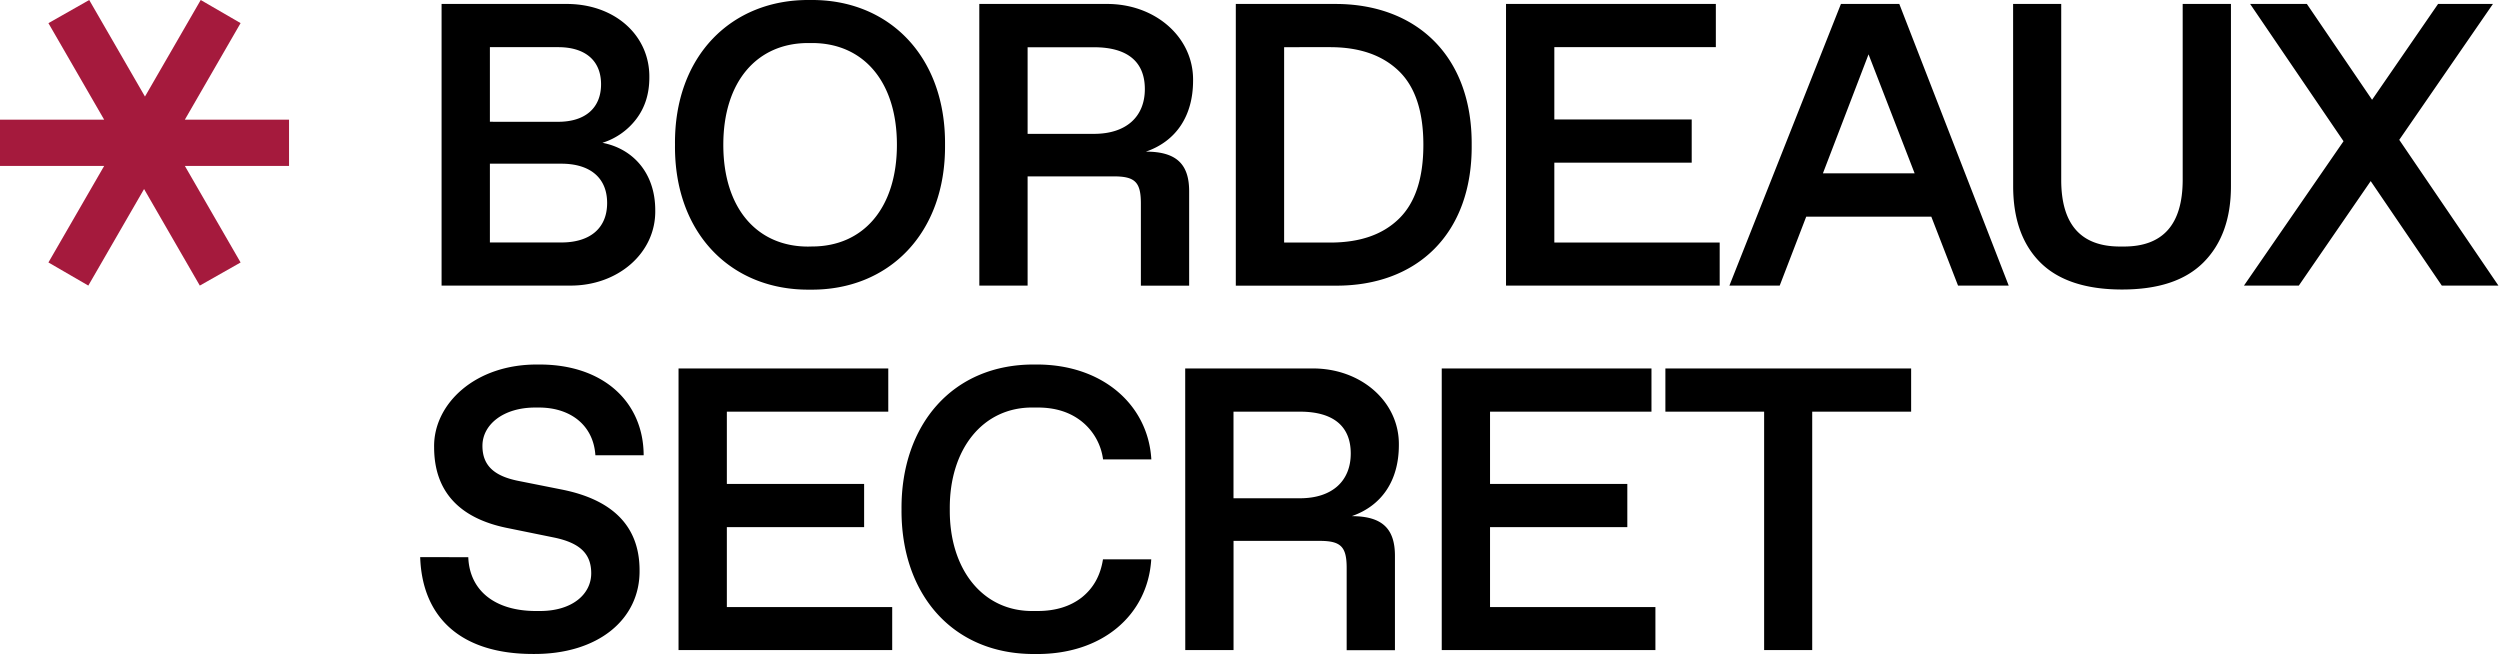
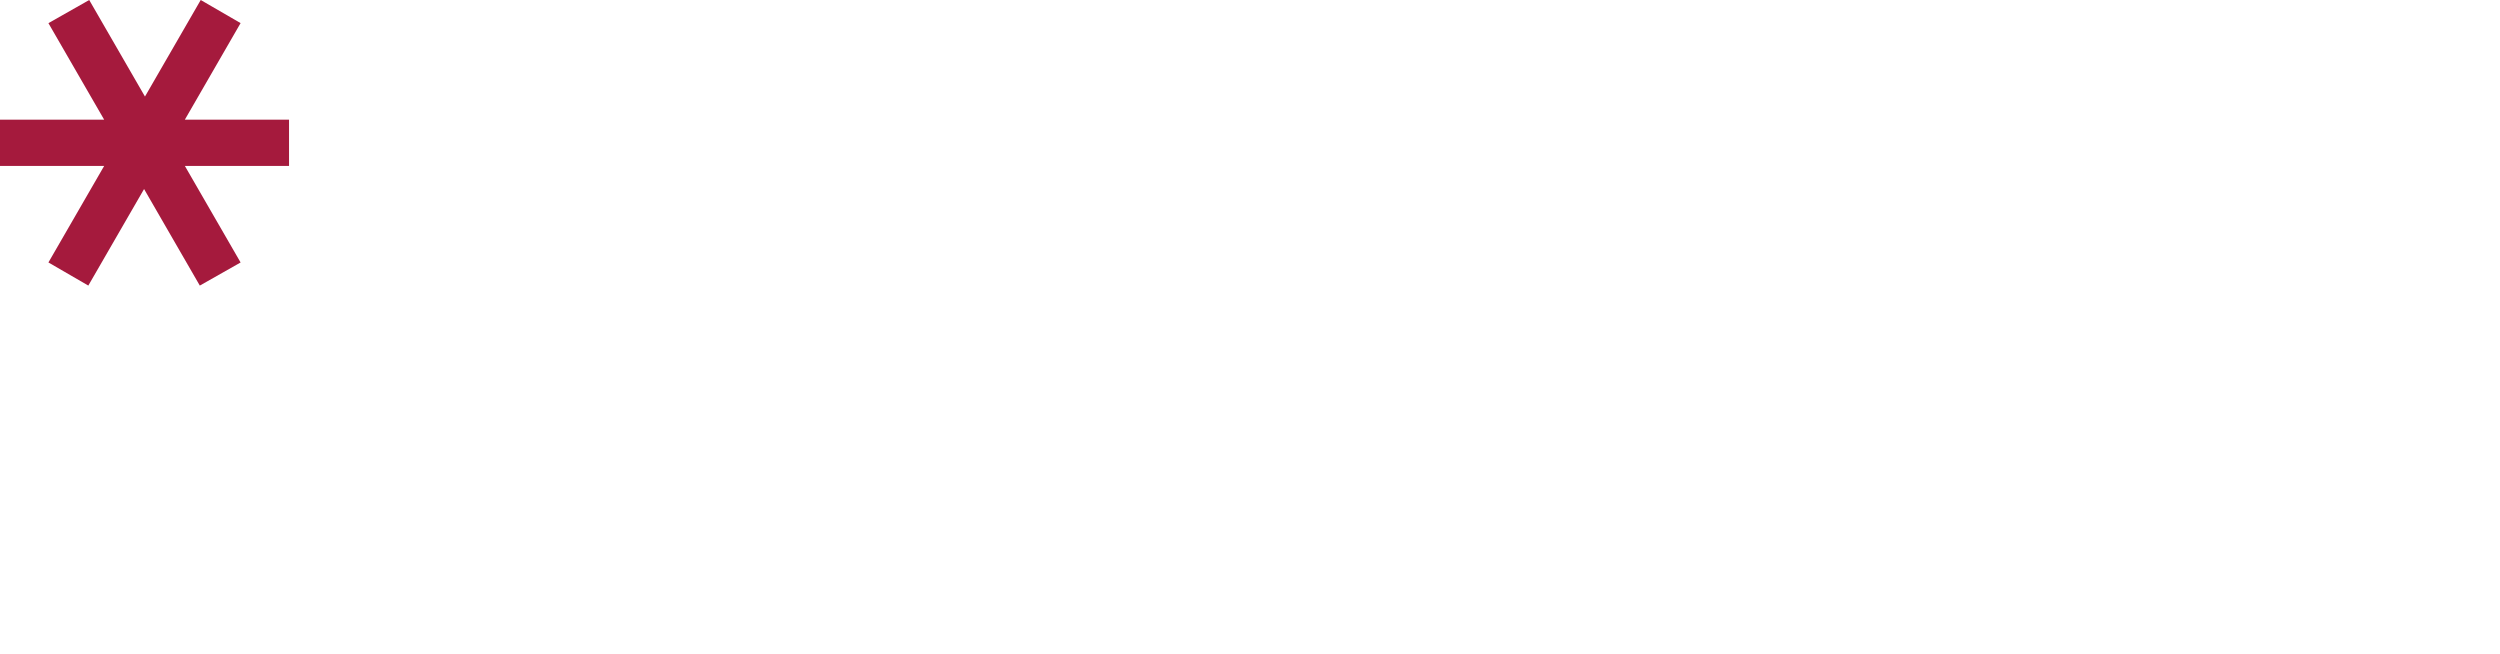
<svg xmlns="http://www.w3.org/2000/svg" width="1529" height="400" fill="none" viewBox="0 0 1529 400">
-   <path fill="#000" d="M270.07 2.423h75.674c30.14-.362 51.759 19.217 51.397 45.036q0 14.76-7.918 25.23a41.6 41.6 0 0 1-20.787 14.653c18.788 3.597 32.315 18.613 32.315 41.199.483 26.302-23.055 46.485-52.485 46.123H270.07zm71.339 72.063c16.466 0 26.195-8.414 26.195-22.947 0-14.534-9.729-22.693-26.195-22.693H299.62v45.627zm1.932 73.808c17.446 0 27.98-8.642 27.98-24.155s-10.574-24.021-27.98-24.021H299.62v48.163zM495.466.008c47.921-.604 82.987 34.22 82.517 88.57.47 54.295-34.596 89.119-82.517 88.569-48.056.59-83.202-34.234-82.638-88.57-.604-54.336 34.582-89.16 82.638-88.57m1.194 150.742c31.349 0 51.894-23.551 51.894-62.226 0-38.676-20.545-62.2-51.894-62.2h-2.402c-31.281 0-51.88 23.538-51.88 62.253s20.532 62.227 51.88 62.227zM598.938 2.423h77.417c30.033-.363 53.679 20.29 53.33 46.834 0 21.74-10.441 37.119-28.825 43.48 18.787 0 26.423 7.81 26.423 24.262v57.705H697.76v-50.257c0-12.963-3.49-16.573-16.466-16.573h-52.807v66.789h-29.523zm70.144 79.444c19.821 0 31.107-10.575 31.107-27.39 0-16.814-10.736-25.577-31.107-25.577h-40.595v52.967zM755.82 2.425h60.093c50.056-.362 84.544 31.59 84.168 86.154.483 54.537-33.549 86.489-83.483 86.127H755.82zm57.705 145.925c18.143 0 32.073-4.804 42.043-14.534 9.971-9.729 14.963-24.732 14.963-45.237s-5.045-35.549-15.016-45.157c-9.971-9.609-23.901-14.574-42.044-14.574H785.37V148.35zM921.078 2.422h128.332v26.423h-98.782V73.05h84.022v26.424h-84.022v48.874h101.132v26.316H921.078zm260.102 130.076h-76.49l-16.22 42.165h-30.76l68.2-172.241h35.7l66.91 172.241h-30.99zm-10.19-26.477-28.19-72.788-27.91 72.788zm60.22-103.599h29.43v107.625q0 40.73 35.91 40.729h2.47q35.85 0 35.91-40.729V2.422h29.52v111.463c0 19.928-5.65 35.428-16.81 46.607-11.17 11.178-27.74 16.573-49.84 16.573s-38.92-5.529-49.98-16.573c-11.05-11.045-16.57-26.679-16.57-46.607zm262.19 172.241-43.48-63.905-43.96 63.905h-33.55l60.89-88.288-57.12-83.953h34.7l39.88 58.603 40.36-58.603h33.55l-57.29 83.108 60.65 89.133zm-1207 166.112c.725 20.062 15.849 32.918 41.44 32.918h2.402c19.821 0 31.348-10.333 31.348-23.068 0-11.648-6.481-18.492-22.692-21.86l-29.429-5.999c-29.188-6.133-43.963-22.813-43.963-49.25-.483-26.303 24.974-50.995 63.649-50.565 39.642-.362 64.414 22.813 64.508 55.49H364.14c-1.194-18.385-15.258-29.188-34.475-29.188h-2.402c-19.459 0-32.207 10.454-32.207 23.418 0 12.01 7.099 18.505 22.102 21.471l26.544 5.287c30.637 6.133 47.452 22.102 47.452 49.371.362 29.912-25.35 51.531-65.22 51.169-43.962 0-67.742-22.223-68.95-59.221zm128.592-115.423H543.27v26.423h-98.728v44.204h83.953v26.423h-83.953v48.888h101.13v26.302h-130.68zm218.293-2.407c40.836-.363 68.95 24.625 70.869 58.013H674.63a35.6 35.6 0 0 0-13.043-23.189c-7.086-5.637-15.983-8.522-26.907-8.522h-2.617c-30.999-.483-51.531 25.578-51.169 62.213-.362 36.636 20.13 62.71 51.169 62.227h2.523q16.386 0 27.027-8.293c7.086-5.65 11.407-13.326 12.964-23.297H704.1c-2.04 33.992-29.912 58.376-70.869 57.893-50.686.483-82.276-36.757-81.86-88.57-.362-51.477 31.228-89.079 81.914-88.475m91.582 2.403h77.351c30.02-.362 53.678 20.291 53.329 46.835 0 21.753-10.453 37.119-28.825 43.493 18.788 0 26.423 7.797 26.423 24.263v57.704h-29.523v-50.257c0-12.976-3.489-16.586-16.452-16.586h-52.739v66.789h-29.524zm70.145 79.391c19.807 0 31.106-10.575 31.106-27.39 0-16.814-10.816-25.577-31.106-25.577h-40.608v52.967zm86.754-79.387h128.274v26.423h-98.738v44.204h83.967v26.423h-83.967v48.888h101.148v26.302H881.766zm197.174 26.423h-60.39v-26.423h150.3v26.423h-60.5v145.817h-29.41z" />
  <path fill="#A51A3D" d="m29.617 160.516 34.1-59.046H0V73.208h63.716L29.617 14.162 54.564.004l34.1 59.046L122.762.004l24.383 14.13-34.086 59.047h63.717v28.302H113.06l34.086 59.046-24.947 14.131-34.086-59.046-34.099 59.046z" />
</svg>